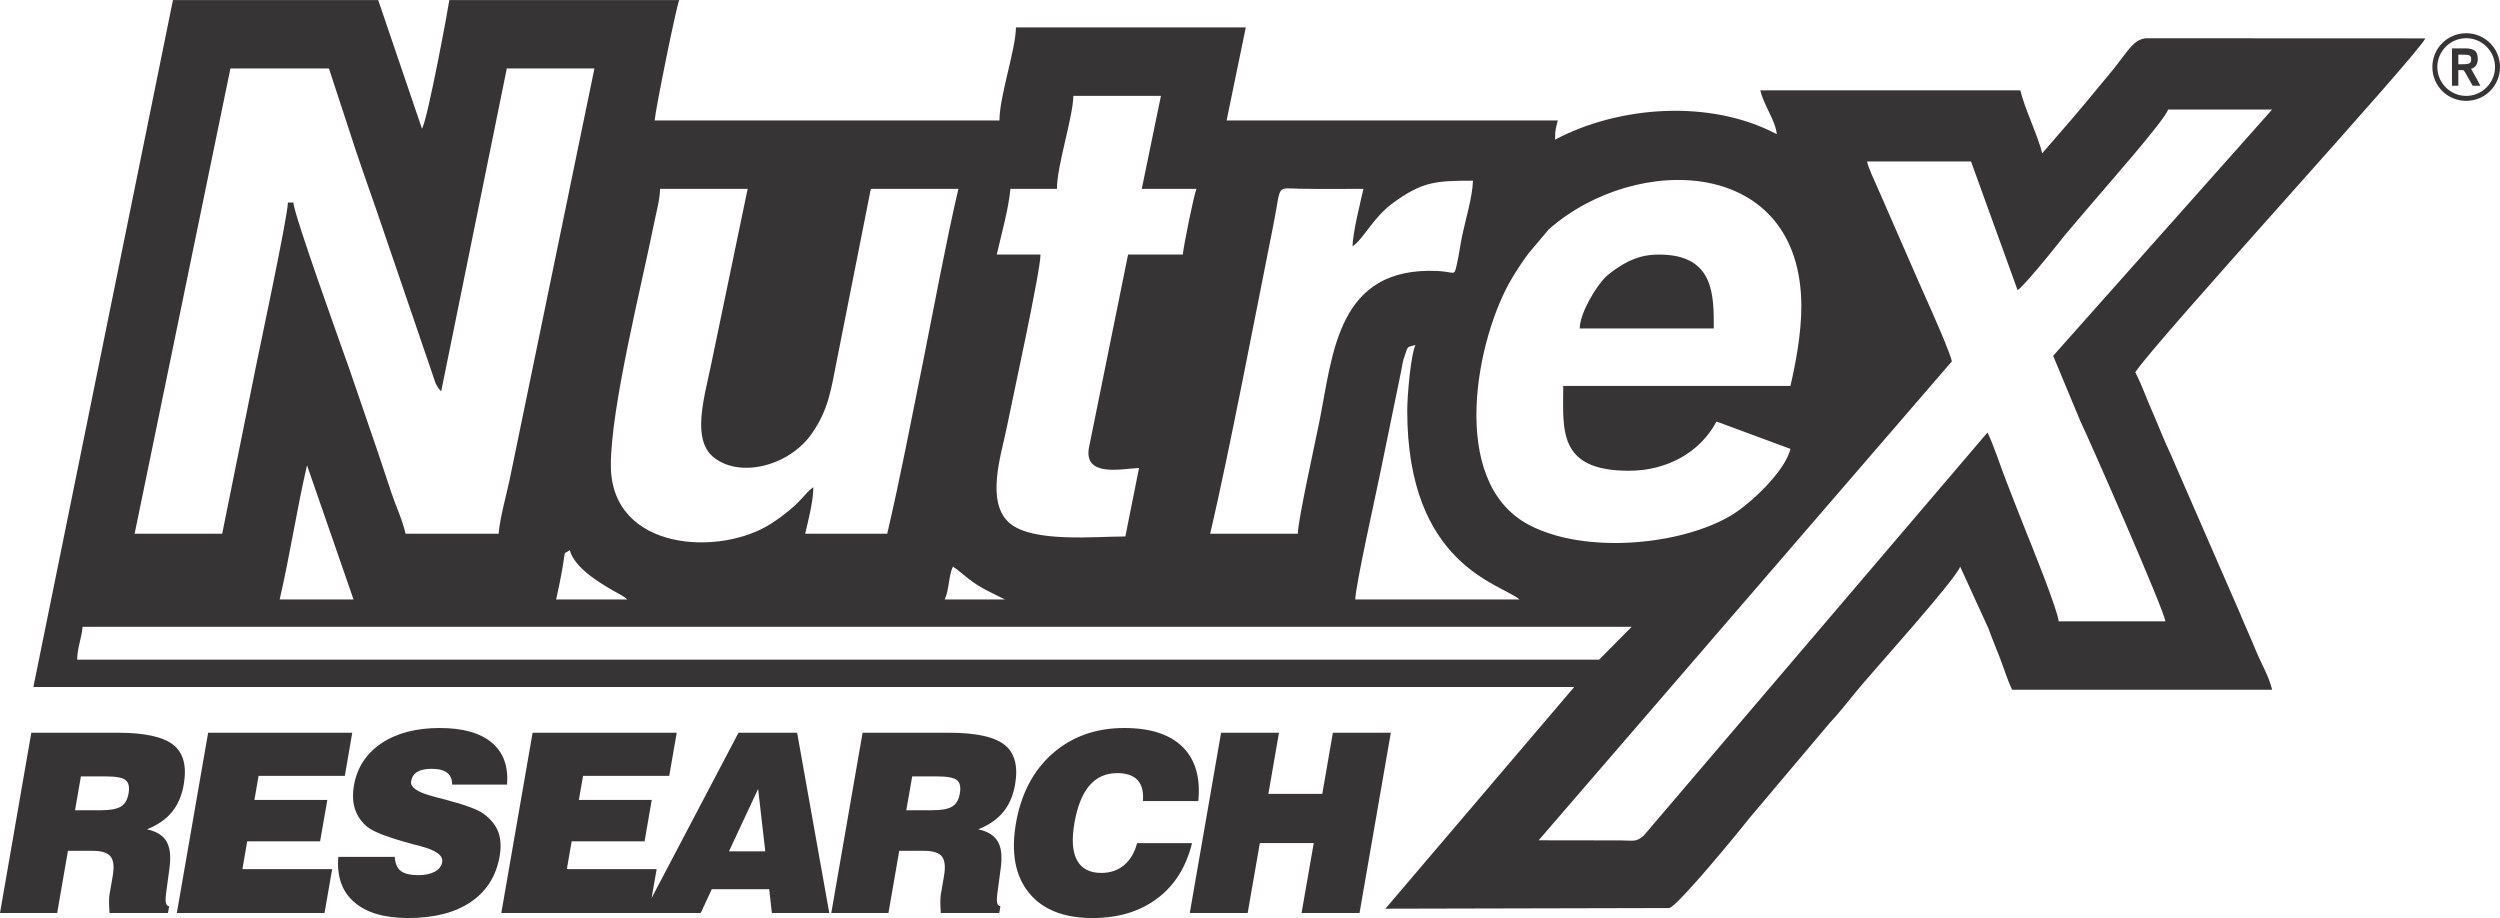
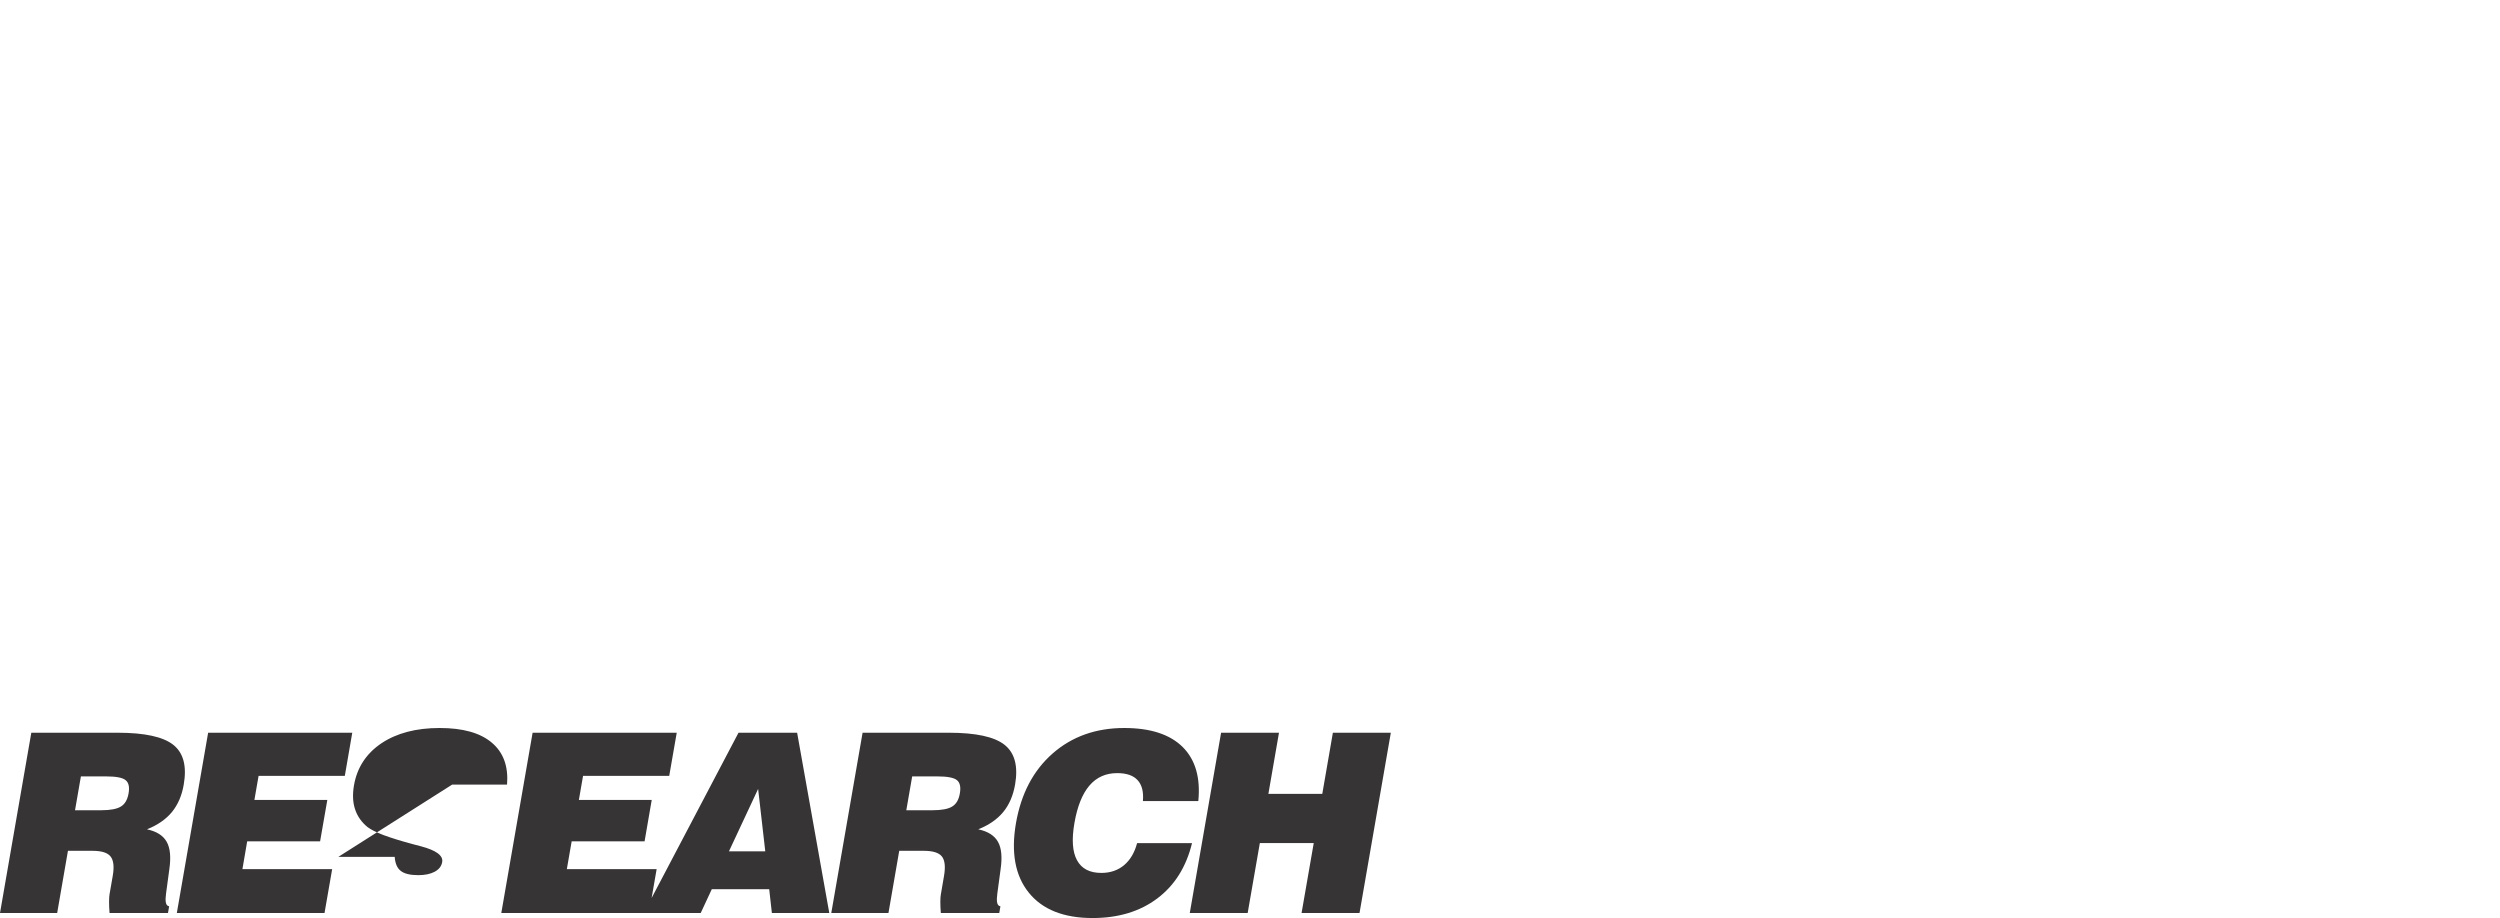
<svg xmlns="http://www.w3.org/2000/svg" xml:space="preserve" width="4425px" height="1625px" version="1.1" style="shape-rendering:geometricPrecision; text-rendering:geometricPrecision; image-rendering:optimizeQuality; fill-rule:evenodd; clip-rule:evenodd" viewBox="0 0 41283000 15159000">
  <defs>
    <style type="text/css">
   
    .fil0 {fill:#373435}
    .fil1 {fill:#373435;fill-rule:nonzero}
   
  </style>
  </defs>
  <g id="Camada_x0020_1">
    <g id="_962143952">
-       <path class="fil0" d="M26407000 10892000l-25133000 0c4000,-207000 74000,-350000 90000,-542000l25580000 0c0,0 -537000,542000 -537000,542000zm-10671000 -1537000c187000,125000 279000,259000 617000,423000l242000 120000 -995000 0c75000,-155000 62000,-388000 136000,-543000zm-6327000 -271000c83000,311000 540000,571000 814000,723000l57000 33000c86000,55000 32000,17000 78000,58000l-1175000 0c31000,-132000 61000,-279000 86000,-411000 88000,-463000 10000,-307000 140000,-403000zm-4339000 -1401000l768000 2215000 -1220000 0c169000,-725000 283000,-1491000 452000,-2215000zm18168000 -904000c0,2565000 1556000,2860000 1853000,3119000l-2711000 0c5000,-243000 349000,-1768000 425000,-2151000l331000 -1613000c23000,-119000 24000,-162000 59000,-257000 57000,-157000 26000,-142000 179000,-182000 -75000,155000 -136000,821000 -136000,1084000zm6328000 -407000l-3752000 0c0,720000 -101000,1401000 1085000,1401000 622000,0 1174000,-299000 1446000,-813000l1221000 452000c-87000,370000 -666000,912000 -980000,1099000 -832000,495000 -2422000,645000 -3345000,152000 -1343000,-718000 -857000,-3105000 -267000,-4080000 84000,-138000 175000,-278000 272000,-406000l331000 -392000c1444000,-1270000 4169000,-1204000 4169000,1277000 0,444000 -95000,943000 -180000,1310000zm-17988000 633000c0,243000 57000,430000 216000,553000 445000,345000 1250000,123000 1611000,-398000 282000,-406000 317000,-726000 422000,-1251000l553000 -2791000 1446000 0c-216000,931000 -393000,1909000 -583000,2852000 -189000,935000 -378000,1926000 -592000,2843000l-1355000 0c47000,-206000 135000,-534000 135000,-768000 -159000,106000 -190000,264000 -677000,588000 -843000,563000 -2667000,474000 -2667000,-950000 0,-959000 501000,-2939000 712000,-3988000 37000,-189000 97000,-391000 101000,-577000l1446000 0 -599000 2881000c-54000,272000 -169000,687000 -169000,1006000zm9853000 1808000l-1447000 0c318000,-1363000 753000,-3649000 1044000,-5103000 135000,-679000 32000,-601000 445000,-594000 347000,6000 695000,2000 1042000,2000 -52000,226000 -175000,717000 -181000,950000 187000,-126000 342000,-484000 678000,-724000 479000,-344000 688000,-361000 1311000,-361000 -6000,261000 -127000,664000 -178000,907000 -33000,160000 -52000,316000 -85000,461000 -51000,227000 -22000,137000 -322000,123000 -1655000,-76000 -1726000,1362000 -1950000,2482000 -63000,319000 -357000,1643000 -357000,1857000zm12473000 -2938000l452000 1085000c147000,303000 1387000,3126000 1401000,3299000l-1762000 0c-16000,-192000 -465000,-1300000 -568000,-1556000 -112000,-276000 -198000,-507000 -305000,-780000 -104000,-268000 -188000,-543000 -302000,-782000l-5679000 6659000c-128000,108000 -159000,79000 -375000,77000l-1358000 -2000c0,0 6824000,-7909000 6824000,-7909000 -56000,-242000 -559000,-1322000 -697000,-1653000l-536000 -1227000c-58000,-137000 -139000,-293000 -168000,-420000l1717000 0 769000 2125000c104000,-70000 532000,-595000 632000,-723000 194000,-250000 407000,-485000 619000,-738000 198000,-235000 1191000,-1359000 1234000,-1522000l1718000 0 -3616000 4067000zm-15050000 -2757000l904000 0c-41000,86000 -214000,944000 -226000,1085000l-904000 0 -648000 3199000c-78000,489000 565000,332000 829000,326000l-226000 1130000c-506000,0 -1522000,105000 -1907000,-217000 -409000,-343000 -139000,-1146000 -55000,-1564000 95000,-475000 561000,-2597000 561000,-2874000l-723000 0c69000,-295000 200000,-776000 226000,-1085000l768000 0c0,-381000 264000,-1177000 272000,-1536000l1446000 0 -317000 1536000zm-10620000 5695000l-1537000 0c-58000,-249000 -152000,-432000 -232000,-672000 -72000,-218000 -148000,-445000 -226000,-678000l-473000 -1379000c-142000,-404000 -903000,-2511000 -922000,-2740000l-90000 0c0,219000 -480000,2467000 -531000,2723000l-554000 2746000 -1446000 0c0,0 1582000,-7683000 1582000,-7683000l1627000 0 435000 1328000c158000,475000 312000,893000 463000,1344000l863000 2526000c38000,74000 45000,81000 92000,135000l1084000 -5333000 1447000 0 -1383000 6707000c-62000,314000 -176000,694000 -199000,976000zm-7683000 2531000l25444000 0 -3118000 3661000 4689000 -11000c149000,-41000 1176000,-1296000 1341000,-1507000l1303000 -1544000c163000,-175000 285000,-331000 434000,-515000 219000,-273000 1671000,-1877000 1724000,-2073000l468000 1023000c68000,190000 120000,304000 190000,488000 73000,190000 123000,361000 200000,523000l4294000 0c-51000,-219000 -187000,-448000 -265000,-639000 -96000,-235000 -188000,-431000 -284000,-665000l-1139000 -2613000c-109000,-228000 -182000,-430000 -285000,-663000 -101000,-226000 -182000,-464000 -287000,-663000 371000,-554000 4617000,-5185000 4791000,-5513000l-4612000 -2000c-203000,21000 -278000,179000 -515000,480000 -90000,115000 -154000,184000 -245000,296000 -311000,384000 -636000,756000 -956000,1124000 -63000,-274000 -291000,-740000 -361000,-1040000l-4294000 0c59000,253000 253000,499000 272000,724000 -1097000,-581000 -2602000,-470000 -3661000,90000 0,-179000 14000,-183000 45000,-316000l-5469000 0 317000 -1537000 -3796000 0c0,353000 -272000,1136000 -272000,1537000l-5694000 0c16000,-192000 358000,-1887000 407000,-1989000l-3797000 0c-4000,54000 -356000,1973000 -452000,2124000l-723000 -2124000 -3389000 0 -2305000 11344000z" />
-       <path class="fil0" d="M26086000 5423000l2214000 0c0,-545000 13000,-1220000 -904000,-1220000 -212000,0 -359000,43000 -514000,118000 -114000,55000 -293000,177000 -375000,259000 -147000,147000 -416000,580000 -421000,843000z" />
-       <path class="fil1" d="M1239000 13379000l434000 0c152000,0 261000,-21000 326000,-63000 65000,-40000 106000,-112000 124000,-215000 19000,-105000 2000,-179000 -49000,-219000 -50000,-42000 -160000,-62000 -328000,-62000l-410000 0 -97000 559000zm-1239000 1697000l517000 -2977000 1424000 0c447000,0 754000,67000 921000,200000 168000,134000 225000,352000 172000,657000 -31000,182000 -97000,333000 -195000,453000 -99000,120000 -236000,215000 -412000,285000 160000,34000 269000,104000 326000,207000 58000,103000 72000,254000 43000,453000l-56000 415000c0,3000 0,6000 0,10000 -16000,118000 2000,180000 53000,186000l-19000 111000 -965000 0c-6000,-72000 -8000,-134000 -8000,-187000 0,-53000 3000,-94000 8000,-124000l52000 -298000c27000,-153000 15000,-261000 -35000,-324000 -49000,-63000 -148000,-94000 -298000,-94000l-406000 0 -178000 1027000 -944000 0zm2920000 0l517000 -2977000 2380000 0 -123000 712000 -1424000 0 -69000 398000 1204000 0 -119000 683000 -1204000 0 -79000 460000 1482000 0 -126000 724000 -2439000 0zm2667000 -927000l931000 0c7000,107000 40000,185000 99000,231000 59000,47000 156000,71000 289000,71000 111000,0 203000,-19000 273000,-57000 71000,-39000 111000,-91000 123000,-159000 19000,-108000 -100000,-195000 -356000,-262000 -51000,-13000 -91000,-24000 -118000,-31000 -210000,-56000 -375000,-108000 -498000,-154000 -121000,-46000 -208000,-91000 -261000,-131000 -100000,-82000 -169000,-180000 -206000,-295000 -38000,-115000 -43000,-246000 -18000,-393000 51000,-295000 203000,-527000 454000,-696000 252000,-168000 572000,-252000 961000,-252000 383000,0 670000,80000 861000,242000 192000,161000 276000,392000 252000,693000l-907000 0c1000,-87000 -27000,-153000 -82000,-196000 -55000,-43000 -141000,-65000 -257000,-65000 -102000,0 -181000,17000 -237000,51000 -56000,34000 -89000,85000 -101000,154000 -17000,98000 99000,180000 349000,246000 22000,7000 39000,12000 50000,15000 36000,8000 91000,23000 165000,42000 331000,87000 544000,167000 638000,238000 117000,88000 196000,187000 238000,299000 41000,112000 48000,244000 22000,396000 -57000,329000 -216000,582000 -477000,758000 -260000,177000 -605000,265000 -1034000,265000 -395000,0 -693000,-88000 -894000,-265000 -200000,-176000 -287000,-425000 -259000,-745000zm2691000 927000l517000 -2977000 2380000 0 -124000 712000 -1423000 0 -69000 398000 1203000 0 -118000 683000 -1204000 0 -80000 460000 1483000 0 -126000 724000 -2439000 0zm3759000 -1018000l600000 0 -118000 -1031000 -482000 1031000zm-1407000 1018000l1565000 -2977000 968000 0 531000 2977000 -948000 0 -44000 -393000 -948000 0 -183000 393000 -941000 0zm4336000 -1697000l434000 0c152000,0 261000,-21000 326000,-63000 65000,-40000 107000,-112000 124000,-215000 19000,-105000 2000,-179000 -48000,-219000 -51000,-42000 -161000,-62000 -329000,-62000l-410000 0 -97000 559000zm-1239000 1697000l517000 -2977000 1424000 0c447000,0 754000,67000 921000,200000 168000,134000 226000,352000 173000,657000 -32000,182000 -97000,333000 -196000,453000 -99000,120000 -236000,215000 -412000,285000 160000,34000 269000,104000 326000,207000 58000,103000 72000,254000 43000,453000l-56000 415000c0,3000 0,6000 0,10000 -16000,118000 2000,180000 53000,186000l-19000 111000 -965000 0c-6000,-72000 -8000,-134000 -8000,-187000 0,-53000 3000,-94000 9000,-124000l51000 -298000c27000,-153000 15000,-261000 -34000,-324000 -50000,-63000 -149000,-94000 -299000,-94000l-406000 0 -178000 1027000 -944000 0zm5050000 -1154000l907000 0c-95000,392000 -286000,697000 -573000,913000 -287000,216000 -644000,324000 -1069000,324000 -477000,0 -829000,-140000 -1054000,-420000 -225000,-279000 -295000,-663000 -211000,-1149000 85000,-485000 286000,-868000 606000,-1149000 320000,-280000 714000,-420000 1182000,-420000 431000,0 751000,104000 963000,312000 211000,209000 298000,507000 260000,894000l-915000 0c13000,-153000 -16000,-267000 -88000,-345000 -71000,-78000 -184000,-116000 -337000,-116000 -188000,0 -340000,68000 -458000,205000 -117000,137000 -200000,343000 -248000,619000 -47000,272000 -33000,477000 43000,615000 75000,139000 209000,209000 402000,209000 148000,0 273000,-43000 375000,-128000 101000,-85000 173000,-206000 215000,-364000zm870000 1154000l517000 -2977000 956000 0 -175000 1010000 890000 0 175000 -1010000 957000 0 -517000 2977000 -957000 0 201000 -1155000 -890000 0 -201000 1155000 -956000 0z" />
-       <path class="fil1" d="M40490000 1415000l0 -617000 222000 0c68000,0 120000,13000 153000,37000 34000,24000 51000,70000 51000,136000 0,88000 -36000,143000 -110000,165000 0,0 84000,148000 89000,158000l64000 121000 -128000 0 -112000 -200000c-11000,-20000 -28000,-45000 -39000,-57000 0,0 -34000,-1000 -63000,-1000l-22000 0 0 258000 -105000 0zm235000 -867000c154000,0 294000,62000 395000,163000 101000,101000 163000,241000 163000,395000 0,155000 -62000,294000 -163000,396000 -101000,101000 -241000,163000 -395000,163000 -155000,0 -295000,-62000 -396000,-163000 -101000,-102000 -163000,-241000 -163000,-396000 0,-154000 62000,-294000 163000,-395000 101000,-101000 241000,-163000 396000,-163000zm336000 222000c-86000,-86000 -205000,-140000 -336000,-140000 -132000,0 -251000,54000 -337000,140000 -86000,86000 -140000,205000 -140000,336000 0,132000 54000,251000 140000,337000 86000,86000 205000,140000 337000,140000 131000,0 250000,-54000 336000,-140000 86000,-86000 140000,-205000 140000,-337000 0,-131000 -54000,-250000 -140000,-336000zm-466000 290000l78000 0c52000,0 88000,-6000 106000,-16000 19000,-11000 28000,-32000 28000,-65000 0,-30000 -8000,-51000 -23000,-61000 -15000,-10000 -51000,-16000 -107000,-16000l-82000 0 0 158000z" />
+       <path class="fil1" d="M1239000 13379000l434000 0c152000,0 261000,-21000 326000,-63000 65000,-40000 106000,-112000 124000,-215000 19000,-105000 2000,-179000 -49000,-219000 -50000,-42000 -160000,-62000 -328000,-62000l-410000 0 -97000 559000zm-1239000 1697000l517000 -2977000 1424000 0c447000,0 754000,67000 921000,200000 168000,134000 225000,352000 172000,657000 -31000,182000 -97000,333000 -195000,453000 -99000,120000 -236000,215000 -412000,285000 160000,34000 269000,104000 326000,207000 58000,103000 72000,254000 43000,453000l-56000 415000c0,3000 0,6000 0,10000 -16000,118000 2000,180000 53000,186000l-19000 111000 -965000 0c-6000,-72000 -8000,-134000 -8000,-187000 0,-53000 3000,-94000 8000,-124000l52000 -298000c27000,-153000 15000,-261000 -35000,-324000 -49000,-63000 -148000,-94000 -298000,-94000l-406000 0 -178000 1027000 -944000 0zm2920000 0l517000 -2977000 2380000 0 -123000 712000 -1424000 0 -69000 398000 1204000 0 -119000 683000 -1204000 0 -79000 460000 1482000 0 -126000 724000 -2439000 0zm2667000 -927000l931000 0c7000,107000 40000,185000 99000,231000 59000,47000 156000,71000 289000,71000 111000,0 203000,-19000 273000,-57000 71000,-39000 111000,-91000 123000,-159000 19000,-108000 -100000,-195000 -356000,-262000 -51000,-13000 -91000,-24000 -118000,-31000 -210000,-56000 -375000,-108000 -498000,-154000 -121000,-46000 -208000,-91000 -261000,-131000 -100000,-82000 -169000,-180000 -206000,-295000 -38000,-115000 -43000,-246000 -18000,-393000 51000,-295000 203000,-527000 454000,-696000 252000,-168000 572000,-252000 961000,-252000 383000,0 670000,80000 861000,242000 192000,161000 276000,392000 252000,693000l-907000 0zm2691000 927000l517000 -2977000 2380000 0 -124000 712000 -1423000 0 -69000 398000 1203000 0 -118000 683000 -1204000 0 -80000 460000 1483000 0 -126000 724000 -2439000 0zm3759000 -1018000l600000 0 -118000 -1031000 -482000 1031000zm-1407000 1018000l1565000 -2977000 968000 0 531000 2977000 -948000 0 -44000 -393000 -948000 0 -183000 393000 -941000 0zm4336000 -1697000l434000 0c152000,0 261000,-21000 326000,-63000 65000,-40000 107000,-112000 124000,-215000 19000,-105000 2000,-179000 -48000,-219000 -51000,-42000 -161000,-62000 -329000,-62000l-410000 0 -97000 559000zm-1239000 1697000l517000 -2977000 1424000 0c447000,0 754000,67000 921000,200000 168000,134000 226000,352000 173000,657000 -32000,182000 -97000,333000 -196000,453000 -99000,120000 -236000,215000 -412000,285000 160000,34000 269000,104000 326000,207000 58000,103000 72000,254000 43000,453000l-56000 415000c0,3000 0,6000 0,10000 -16000,118000 2000,180000 53000,186000l-19000 111000 -965000 0c-6000,-72000 -8000,-134000 -8000,-187000 0,-53000 3000,-94000 9000,-124000l51000 -298000c27000,-153000 15000,-261000 -34000,-324000 -50000,-63000 -149000,-94000 -299000,-94000l-406000 0 -178000 1027000 -944000 0zm5050000 -1154000l907000 0c-95000,392000 -286000,697000 -573000,913000 -287000,216000 -644000,324000 -1069000,324000 -477000,0 -829000,-140000 -1054000,-420000 -225000,-279000 -295000,-663000 -211000,-1149000 85000,-485000 286000,-868000 606000,-1149000 320000,-280000 714000,-420000 1182000,-420000 431000,0 751000,104000 963000,312000 211000,209000 298000,507000 260000,894000l-915000 0c13000,-153000 -16000,-267000 -88000,-345000 -71000,-78000 -184000,-116000 -337000,-116000 -188000,0 -340000,68000 -458000,205000 -117000,137000 -200000,343000 -248000,619000 -47000,272000 -33000,477000 43000,615000 75000,139000 209000,209000 402000,209000 148000,0 273000,-43000 375000,-128000 101000,-85000 173000,-206000 215000,-364000zm870000 1154000l517000 -2977000 956000 0 -175000 1010000 890000 0 175000 -1010000 957000 0 -517000 2977000 -957000 0 201000 -1155000 -890000 0 -201000 1155000 -956000 0z" />
    </g>
  </g>
</svg>